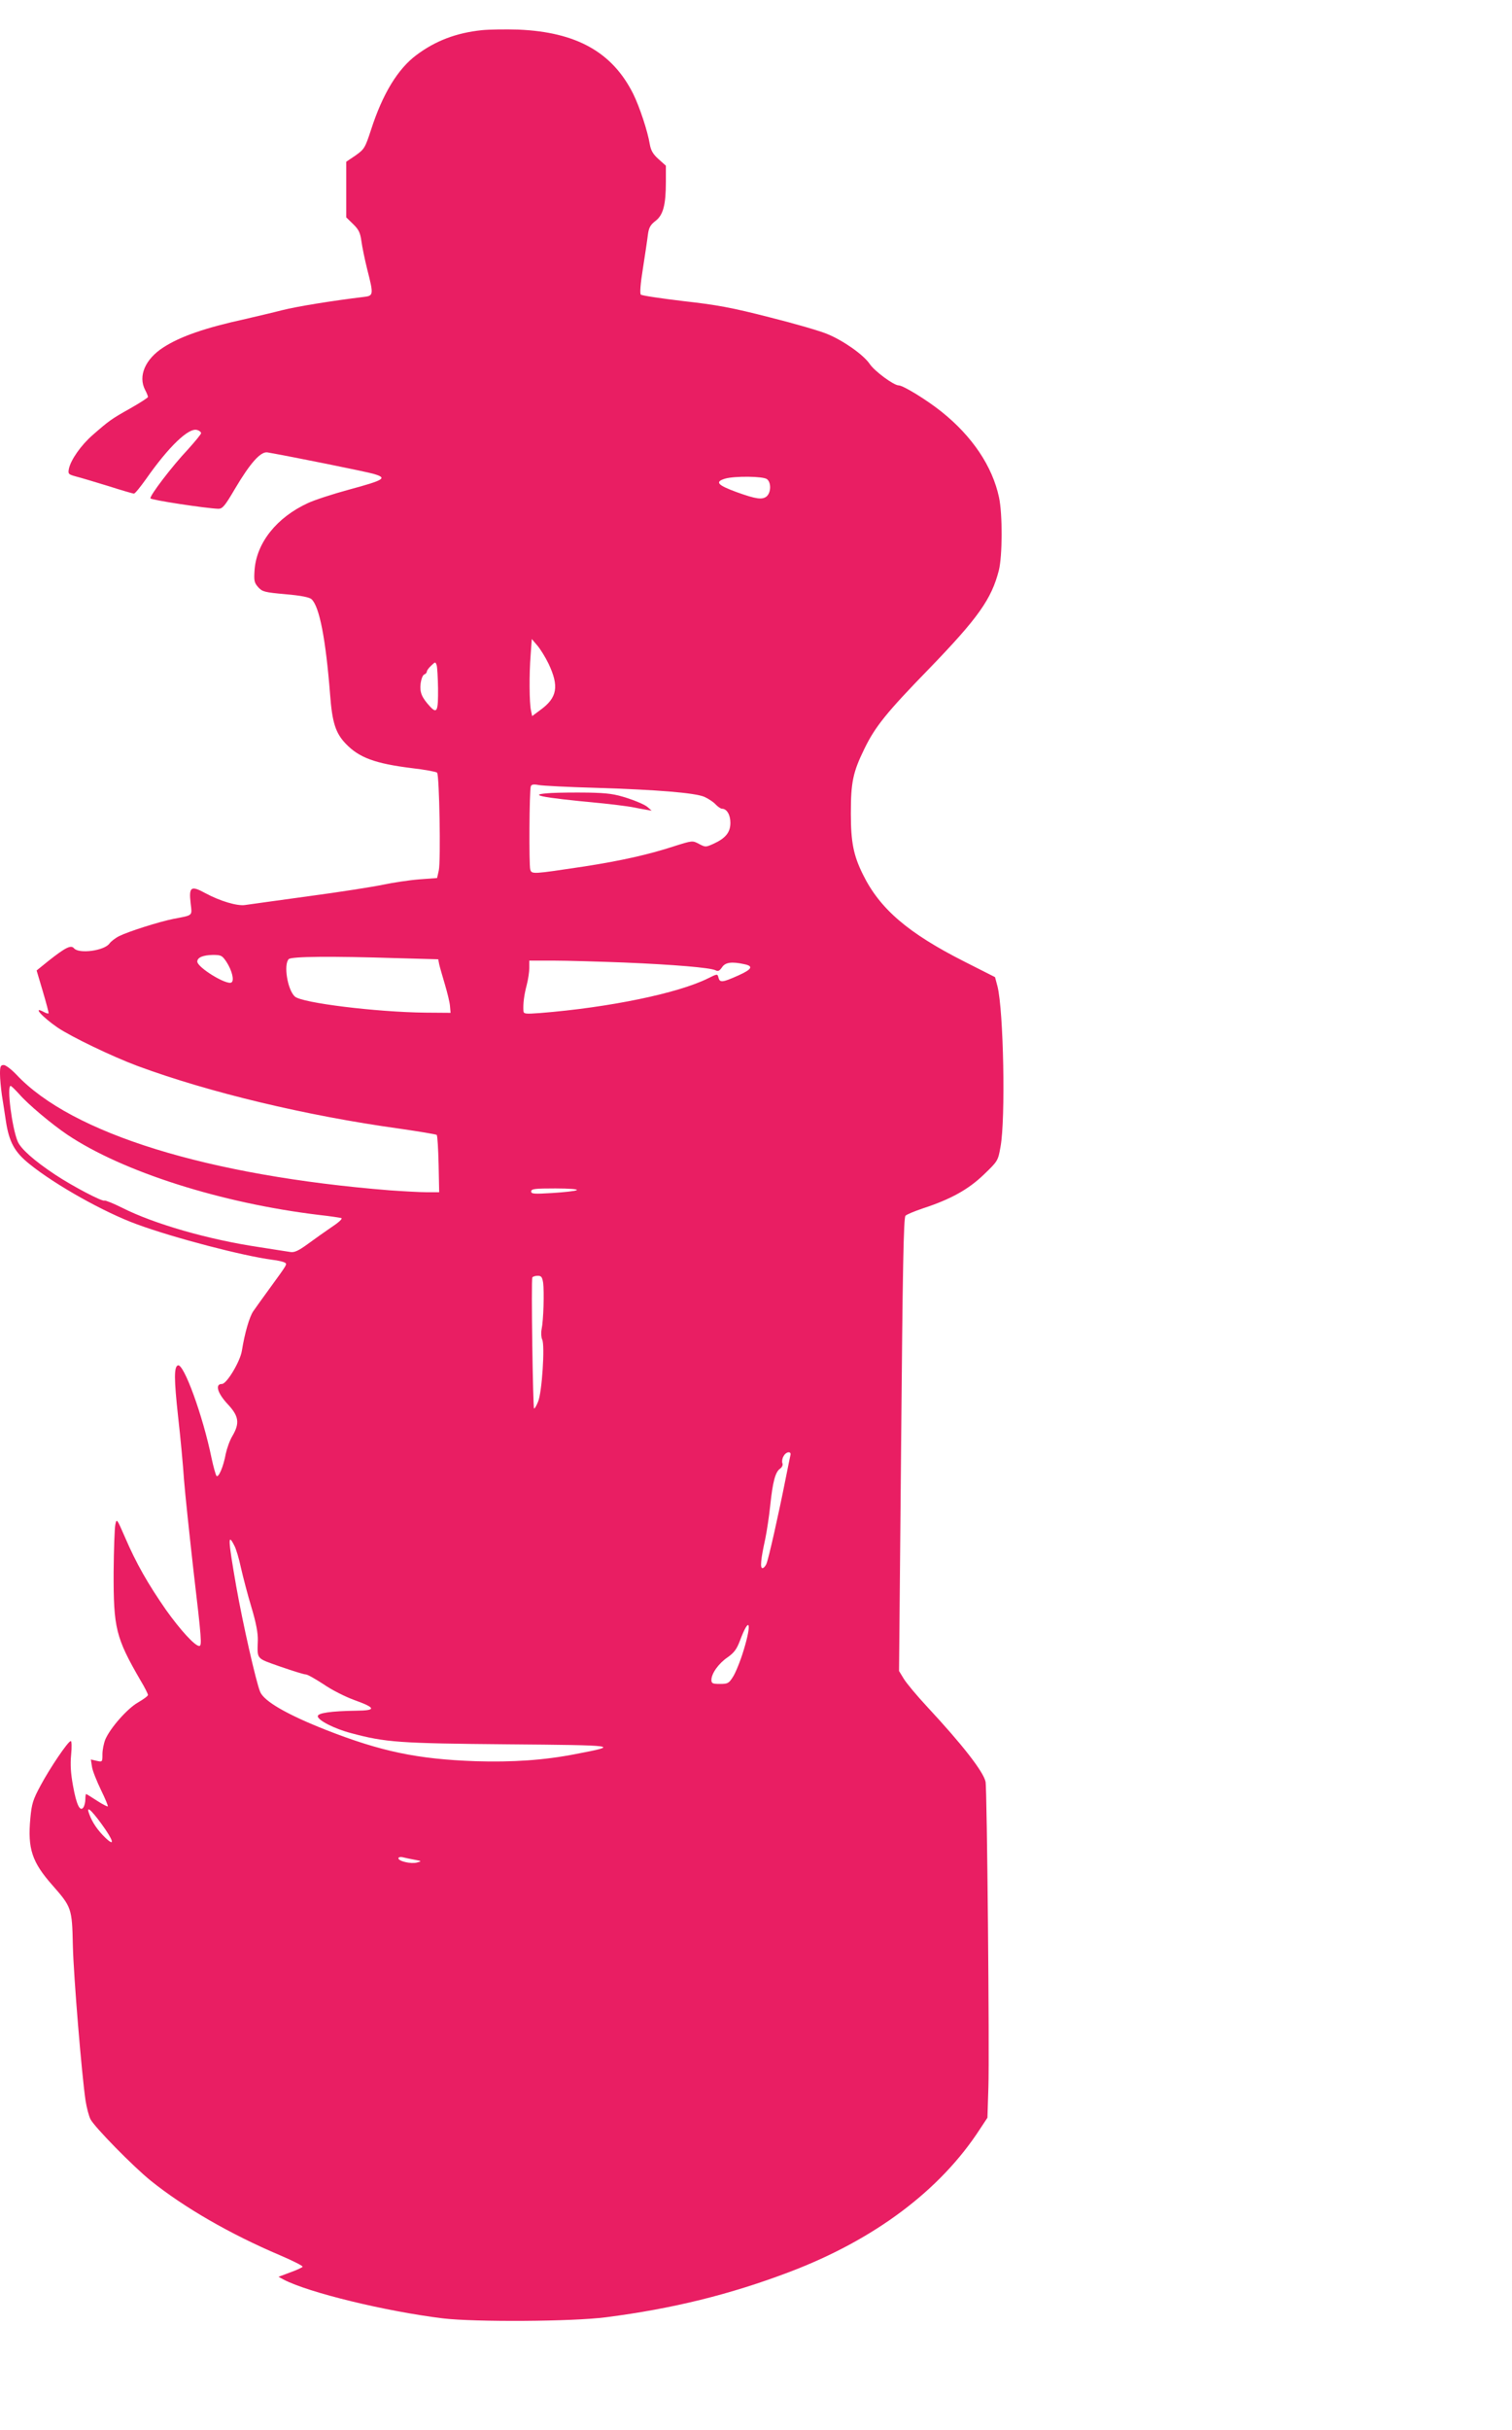
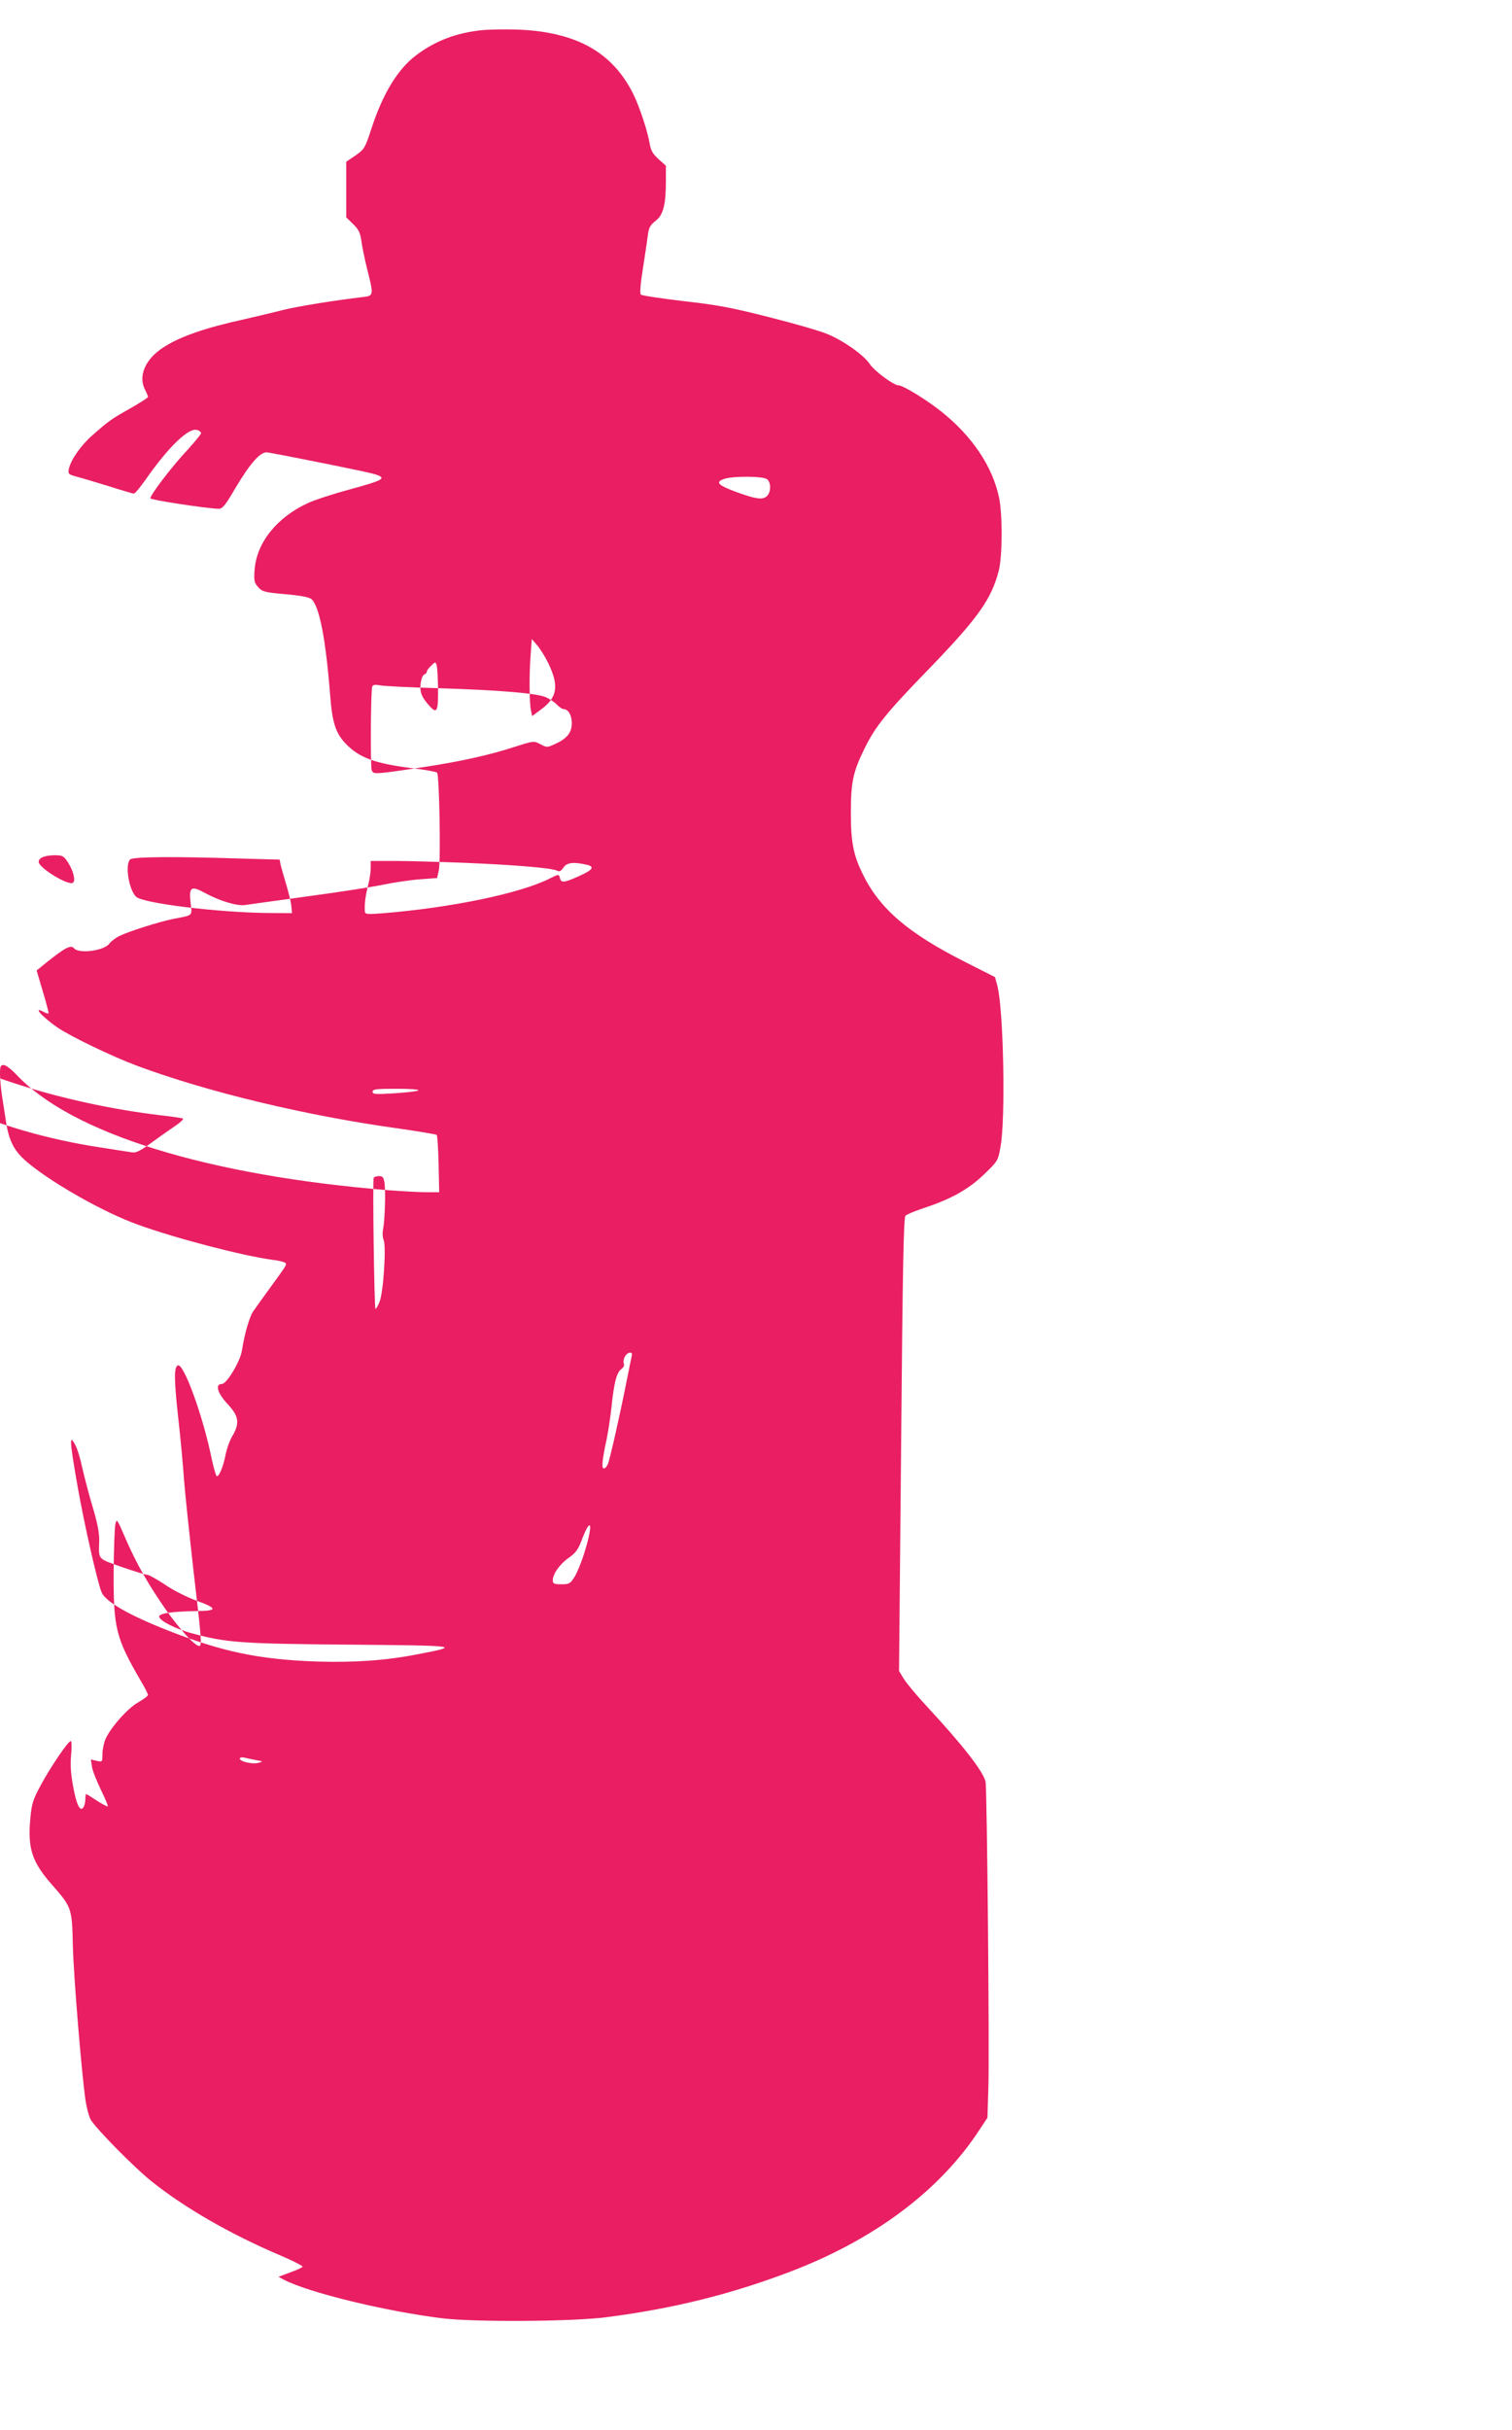
<svg xmlns="http://www.w3.org/2000/svg" version="1.0" width="797pt" height="1280pt" viewBox="0 0 797 1280" preserveAspectRatio="xMidYMid meet">
  <g transform="translate(0,1280) scale(0.1,-0.1)" fill="#e91e63" stroke="none">
-     <path d="M2540 12641 c-135 -14 -245 -56 -345 -131 -98 -73 -178 -204 -239 -393 -32 -98 -36 -103 -82 -136 l-49 -33 0 -147 0 -146 36 -35 c30 -29 38 -46 44 -90 4 -30 18 -98 31 -150 34 -133 33 -138 -18 -144 -166 -20 -352 -50 -431 -70 -50 -13 -137 -33 -192 -46 -215 -47 -344 -92 -434 -150 -96 -62 -134 -151 -96 -224 8 -15 15 -32 15 -37 0 -4 -42 -31 -93 -60 -100 -56 -112 -65 -198 -140 -62 -54 -116 -131 -126 -179 -5 -27 -2 -29 38 -40 24 -6 100 -29 169 -50 69 -22 130 -40 136 -40 6 0 34 35 64 77 119 170 225 272 269 258 12 -3 21 -11 21 -17 0 -5 -32 -44 -70 -86 -84 -89 -201 -243 -197 -257 3 -9 294 -53 358 -55 22 0 34 14 88 106 80 135 135 197 171 191 136 -24 517 -101 559 -113 75 -22 59 -32 -129 -83 -85 -23 -183 -55 -217 -71 -165 -76 -270 -209 -281 -351 -4 -58 -2 -68 19 -92 22 -24 33 -27 144 -37 82 -7 125 -16 137 -26 42 -39 75 -210 98 -502 11 -148 29 -204 83 -260 70 -73 154 -104 347 -128 69 -8 129 -19 134 -24 12 -11 20 -466 9 -515 l-9 -40 -94 -7 c-52 -4 -138 -17 -190 -28 -52 -11 -230 -39 -395 -61 -165 -23 -314 -43 -332 -46 -42 -7 -134 21 -210 62 -77 42 -88 34 -78 -54 8 -67 14 -61 -90 -81 -76 -15 -239 -67 -287 -91 -20 -10 -43 -28 -51 -39 -27 -38 -161 -56 -187 -25 -16 19 -45 4 -134 -66 l-63 -51 33 -111 c18 -61 32 -113 30 -115 -3 -2 -13 1 -24 7 -63 34 -12 -24 72 -82 73 -49 287 -152 421 -202 376 -139 889 -262 1380 -330 105 -15 193 -30 197 -33 4 -4 8 -73 10 -155 l3 -147 -66 0 c-36 0 -124 5 -195 10 -958 77 -1677 299 -1968 610 -26 27 -56 50 -66 50 -17 0 -20 -7 -20 -47 0 -25 5 -76 10 -112 6 -36 15 -97 21 -136 17 -111 46 -164 125 -227 136 -110 395 -255 566 -317 196 -72 557 -166 714 -187 28 -3 57 -10 64 -14 15 -9 18 -4 -81 -140 -34 -47 -72 -99 -84 -117 -20 -29 -45 -114 -60 -208 -9 -57 -80 -175 -105 -175 -38 0 -24 -48 30 -106 59 -63 65 -100 25 -168 -14 -23 -29 -66 -35 -94 -12 -67 -38 -128 -49 -116 -4 5 -16 47 -26 94 -45 221 -146 498 -177 488 -21 -7 -21 -71 1 -272 12 -105 26 -254 31 -331 6 -77 29 -292 50 -479 43 -364 45 -396 30 -396 -23 0 -101 86 -175 190 -94 135 -157 245 -215 380 -44 101 -45 103 -52 69 -4 -19 -8 -131 -9 -249 -1 -296 11 -346 142 -572 22 -36 39 -71 39 -76 0 -6 -24 -23 -53 -40 -56 -32 -146 -134 -172 -195 -8 -20 -15 -55 -15 -77 0 -41 0 -42 -31 -35 l-30 7 6 -39 c3 -21 25 -75 47 -121 22 -45 39 -85 36 -87 -2 -2 -28 11 -57 30 -29 19 -55 35 -57 35 -2 0 -4 -12 -4 -27 0 -16 -5 -35 -10 -43 -18 -26 -37 13 -55 113 -12 65 -15 113 -10 164 4 40 3 73 -2 72 -14 0 -111 -144 -159 -234 -40 -74 -47 -96 -54 -173 -15 -160 9 -231 116 -352 101 -115 104 -121 108 -317 4 -166 47 -683 67 -818 6 -38 18 -83 26 -98 21 -41 225 -249 318 -324 174 -140 418 -281 682 -393 68 -29 121 -56 118 -60 -2 -4 -32 -18 -66 -30 l-61 -23 28 -15 c130 -68 537 -167 839 -204 171 -20 683 -17 860 6 350 45 654 120 965 238 449 170 797 431 1006 754 l39 59 5 160 c6 170 -7 1576 -15 1610 -12 54 -122 195 -308 395 -54 58 -109 124 -123 147 l-25 41 11 1193 c8 925 13 1196 23 1205 6 7 48 24 92 39 147 48 240 100 321 178 74 71 75 73 88 147 27 147 16 716 -16 844 l-13 49 -160 81 c-299 151 -448 279 -537 461 -49 99 -63 169 -63 320 0 165 11 217 71 340 57 117 115 190 342 423 259 268 328 366 367 517 19 76 20 296 1 385 -35 164 -141 322 -304 452 -79 63 -202 138 -225 138 -26 0 -126 74 -152 112 -32 48 -138 123 -223 158 -37 16 -175 56 -307 89 -199 51 -276 65 -454 85 -117 14 -218 29 -223 34 -6 6 -2 58 11 138 11 71 23 150 26 176 5 39 13 53 40 74 41 31 55 85 55 208 l0 83 -39 35 c-29 26 -40 45 -46 79 -11 68 -54 197 -87 264 -110 220 -299 326 -606 339 -64 2 -151 1 -192 -3z m1503 -2365 c22 -17 22 -68 -1 -90 -23 -20 -57 -15 -157 21 -104 38 -119 55 -62 72 50 14 199 13 220 -3z m-1152 -971 c57 -120 47 -180 -43 -245 l-43 -32 -6 29 c-9 39 -10 192 -2 292 l6 85 30 -35 c16 -19 42 -61 58 -94z m-582 -130 c1 -120 -5 -136 -41 -98 -45 49 -56 75 -51 121 3 24 11 46 19 49 8 3 14 10 14 16 0 5 10 19 23 31 22 21 22 21 29 1 3 -11 6 -65 7 -120z m836 -525 c320 -10 516 -26 567 -47 20 -9 47 -26 59 -39 12 -13 28 -24 35 -24 25 0 44 -32 44 -74 0 -51 -26 -82 -90 -111 -40 -18 -42 -18 -76 0 -34 18 -34 18 -132 -13 -135 -44 -279 -76 -472 -106 -274 -41 -277 -42 -285 -16 -7 23 -5 416 3 438 3 10 15 12 41 7 20 -4 158 -11 306 -15z m-1951 -917 c29 -45 42 -98 26 -108 -25 -16 -180 79 -180 110 0 22 31 34 82 35 44 0 49 -3 72 -37z m899 20 l217 -6 5 -26 c3 -14 17 -62 30 -106 13 -44 26 -96 27 -115 l3 -35 -135 1 c-256 3 -650 51 -686 85 -39 36 -60 169 -32 197 14 14 225 16 571 5z m1197 -23 c262 -11 454 -27 482 -41 13 -7 21 -3 34 16 17 26 51 31 118 16 49 -10 40 -27 -34 -60 -83 -37 -96 -38 -103 -10 -5 20 -6 20 -54 -4 -158 -79 -522 -154 -885 -183 -81 -6 -88 -5 -89 12 -2 38 3 80 17 134 8 30 14 71 14 92 l0 38 128 0 c70 0 237 -5 372 -10z m-3188 -694 c46 -53 170 -157 253 -213 291 -195 811 -361 1330 -423 55 -6 106 -14 114 -16 8 -3 -12 -22 -50 -47 -35 -24 -92 -64 -127 -90 -48 -35 -70 -45 -90 -42 -15 2 -90 14 -167 26 -268 40 -553 122 -723 208 -46 23 -87 39 -91 37 -11 -7 -169 76 -261 137 -110 73 -181 136 -197 175 -30 72 -58 292 -37 292 4 0 24 -20 46 -44z m2938 -505 c-8 -5 -66 -11 -127 -15 -98 -6 -113 -5 -113 8 0 14 19 16 128 16 74 0 121 -4 112 -9z m-177 -488 c6 -48 2 -196 -8 -244 -4 -20 -2 -45 3 -55 15 -29 -1 -281 -22 -328 -9 -22 -18 -37 -21 -35 -6 7 -16 679 -9 690 3 5 16 9 28 9 19 0 24 -6 29 -37z m1303 -910 c-2 -10 -14 -67 -26 -128 -35 -177 -89 -418 -100 -442 -5 -13 -15 -23 -21 -23 -13 0 -9 46 15 155 8 39 20 117 26 175 13 125 27 177 52 194 11 8 16 20 12 29 -3 8 -1 25 6 36 13 26 44 29 36 4z m-2931 -474 c9 -16 25 -69 35 -117 11 -48 35 -141 55 -207 25 -83 35 -137 34 -175 -3 -103 -11 -93 119 -139 64 -22 124 -41 134 -41 9 0 51 -24 94 -52 43 -30 115 -66 162 -83 114 -41 117 -55 10 -56 -134 -2 -203 -12 -203 -29 0 -21 87 -66 175 -89 182 -49 254 -54 825 -59 587 -5 596 -6 361 -51 -168 -33 -335 -44 -531 -38 -305 11 -496 51 -785 164 -208 82 -329 152 -349 202 -22 54 -92 363 -126 556 -43 247 -45 283 -10 214z m2685 -551 c-17 -57 -43 -120 -56 -140 -22 -35 -28 -38 -69 -38 -39 0 -45 3 -45 21 0 34 38 87 85 119 34 24 48 42 65 87 50 134 65 98 20 -49z m-3386 -914 c65 -89 75 -126 20 -73 -38 37 -67 78 -83 122 -19 48 6 29 63 -49z m1651 -190 c39 -7 39 -8 12 -15 -31 -8 -97 7 -97 23 0 5 10 8 23 5 12 -3 40 -9 62 -13z" />
-     <path d="M2908 8623 c-138 -8 -66 -23 252 -53 63 -6 140 -16 170 -21 30 -6 66 -13 80 -15 l25 -4 -23 20 c-13 11 -61 32 -105 46 -68 22 -104 27 -207 29 -69 1 -155 0 -192 -2z" />
+     <path d="M2540 12641 c-135 -14 -245 -56 -345 -131 -98 -73 -178 -204 -239 -393 -32 -98 -36 -103 -82 -136 l-49 -33 0 -147 0 -146 36 -35 c30 -29 38 -46 44 -90 4 -30 18 -98 31 -150 34 -133 33 -138 -18 -144 -166 -20 -352 -50 -431 -70 -50 -13 -137 -33 -192 -46 -215 -47 -344 -92 -434 -150 -96 -62 -134 -151 -96 -224 8 -15 15 -32 15 -37 0 -4 -42 -31 -93 -60 -100 -56 -112 -65 -198 -140 -62 -54 -116 -131 -126 -179 -5 -27 -2 -29 38 -40 24 -6 100 -29 169 -50 69 -22 130 -40 136 -40 6 0 34 35 64 77 119 170 225 272 269 258 12 -3 21 -11 21 -17 0 -5 -32 -44 -70 -86 -84 -89 -201 -243 -197 -257 3 -9 294 -53 358 -55 22 0 34 14 88 106 80 135 135 197 171 191 136 -24 517 -101 559 -113 75 -22 59 -32 -129 -83 -85 -23 -183 -55 -217 -71 -165 -76 -270 -209 -281 -351 -4 -58 -2 -68 19 -92 22 -24 33 -27 144 -37 82 -7 125 -16 137 -26 42 -39 75 -210 98 -502 11 -148 29 -204 83 -260 70 -73 154 -104 347 -128 69 -8 129 -19 134 -24 12 -11 20 -466 9 -515 l-9 -40 -94 -7 c-52 -4 -138 -17 -190 -28 -52 -11 -230 -39 -395 -61 -165 -23 -314 -43 -332 -46 -42 -7 -134 21 -210 62 -77 42 -88 34 -78 -54 8 -67 14 -61 -90 -81 -76 -15 -239 -67 -287 -91 -20 -10 -43 -28 -51 -39 -27 -38 -161 -56 -187 -25 -16 19 -45 4 -134 -66 l-63 -51 33 -111 c18 -61 32 -113 30 -115 -3 -2 -13 1 -24 7 -63 34 -12 -24 72 -82 73 -49 287 -152 421 -202 376 -139 889 -262 1380 -330 105 -15 193 -30 197 -33 4 -4 8 -73 10 -155 l3 -147 -66 0 c-36 0 -124 5 -195 10 -958 77 -1677 299 -1968 610 -26 27 -56 50 -66 50 -17 0 -20 -7 -20 -47 0 -25 5 -76 10 -112 6 -36 15 -97 21 -136 17 -111 46 -164 125 -227 136 -110 395 -255 566 -317 196 -72 557 -166 714 -187 28 -3 57 -10 64 -14 15 -9 18 -4 -81 -140 -34 -47 -72 -99 -84 -117 -20 -29 -45 -114 -60 -208 -9 -57 -80 -175 -105 -175 -38 0 -24 -48 30 -106 59 -63 65 -100 25 -168 -14 -23 -29 -66 -35 -94 -12 -67 -38 -128 -49 -116 -4 5 -16 47 -26 94 -45 221 -146 498 -177 488 -21 -7 -21 -71 1 -272 12 -105 26 -254 31 -331 6 -77 29 -292 50 -479 43 -364 45 -396 30 -396 -23 0 -101 86 -175 190 -94 135 -157 245 -215 380 -44 101 -45 103 -52 69 -4 -19 -8 -131 -9 -249 -1 -296 11 -346 142 -572 22 -36 39 -71 39 -76 0 -6 -24 -23 -53 -40 -56 -32 -146 -134 -172 -195 -8 -20 -15 -55 -15 -77 0 -41 0 -42 -31 -35 l-30 7 6 -39 c3 -21 25 -75 47 -121 22 -45 39 -85 36 -87 -2 -2 -28 11 -57 30 -29 19 -55 35 -57 35 -2 0 -4 -12 -4 -27 0 -16 -5 -35 -10 -43 -18 -26 -37 13 -55 113 -12 65 -15 113 -10 164 4 40 3 73 -2 72 -14 0 -111 -144 -159 -234 -40 -74 -47 -96 -54 -173 -15 -160 9 -231 116 -352 101 -115 104 -121 108 -317 4 -166 47 -683 67 -818 6 -38 18 -83 26 -98 21 -41 225 -249 318 -324 174 -140 418 -281 682 -393 68 -29 121 -56 118 -60 -2 -4 -32 -18 -66 -30 l-61 -23 28 -15 c130 -68 537 -167 839 -204 171 -20 683 -17 860 6 350 45 654 120 965 238 449 170 797 431 1006 754 l39 59 5 160 c6 170 -7 1576 -15 1610 -12 54 -122 195 -308 395 -54 58 -109 124 -123 147 l-25 41 11 1193 c8 925 13 1196 23 1205 6 7 48 24 92 39 147 48 240 100 321 178 74 71 75 73 88 147 27 147 16 716 -16 844 l-13 49 -160 81 c-299 151 -448 279 -537 461 -49 99 -63 169 -63 320 0 165 11 217 71 340 57 117 115 190 342 423 259 268 328 366 367 517 19 76 20 296 1 385 -35 164 -141 322 -304 452 -79 63 -202 138 -225 138 -26 0 -126 74 -152 112 -32 48 -138 123 -223 158 -37 16 -175 56 -307 89 -199 51 -276 65 -454 85 -117 14 -218 29 -223 34 -6 6 -2 58 11 138 11 71 23 150 26 176 5 39 13 53 40 74 41 31 55 85 55 208 l0 83 -39 35 c-29 26 -40 45 -46 79 -11 68 -54 197 -87 264 -110 220 -299 326 -606 339 -64 2 -151 1 -192 -3z m1503 -2365 c22 -17 22 -68 -1 -90 -23 -20 -57 -15 -157 21 -104 38 -119 55 -62 72 50 14 199 13 220 -3z m-1152 -971 c57 -120 47 -180 -43 -245 l-43 -32 -6 29 c-9 39 -10 192 -2 292 l6 85 30 -35 c16 -19 42 -61 58 -94z m-582 -130 c1 -120 -5 -136 -41 -98 -45 49 -56 75 -51 121 3 24 11 46 19 49 8 3 14 10 14 16 0 5 10 19 23 31 22 21 22 21 29 1 3 -11 6 -65 7 -120z c320 -10 516 -26 567 -47 20 -9 47 -26 59 -39 12 -13 28 -24 35 -24 25 0 44 -32 44 -74 0 -51 -26 -82 -90 -111 -40 -18 -42 -18 -76 0 -34 18 -34 18 -132 -13 -135 -44 -279 -76 -472 -106 -274 -41 -277 -42 -285 -16 -7 23 -5 416 3 438 3 10 15 12 41 7 20 -4 158 -11 306 -15z m-1951 -917 c29 -45 42 -98 26 -108 -25 -16 -180 79 -180 110 0 22 31 34 82 35 44 0 49 -3 72 -37z m899 20 l217 -6 5 -26 c3 -14 17 -62 30 -106 13 -44 26 -96 27 -115 l3 -35 -135 1 c-256 3 -650 51 -686 85 -39 36 -60 169 -32 197 14 14 225 16 571 5z m1197 -23 c262 -11 454 -27 482 -41 13 -7 21 -3 34 16 17 26 51 31 118 16 49 -10 40 -27 -34 -60 -83 -37 -96 -38 -103 -10 -5 20 -6 20 -54 -4 -158 -79 -522 -154 -885 -183 -81 -6 -88 -5 -89 12 -2 38 3 80 17 134 8 30 14 71 14 92 l0 38 128 0 c70 0 237 -5 372 -10z m-3188 -694 c46 -53 170 -157 253 -213 291 -195 811 -361 1330 -423 55 -6 106 -14 114 -16 8 -3 -12 -22 -50 -47 -35 -24 -92 -64 -127 -90 -48 -35 -70 -45 -90 -42 -15 2 -90 14 -167 26 -268 40 -553 122 -723 208 -46 23 -87 39 -91 37 -11 -7 -169 76 -261 137 -110 73 -181 136 -197 175 -30 72 -58 292 -37 292 4 0 24 -20 46 -44z m2938 -505 c-8 -5 -66 -11 -127 -15 -98 -6 -113 -5 -113 8 0 14 19 16 128 16 74 0 121 -4 112 -9z m-177 -488 c6 -48 2 -196 -8 -244 -4 -20 -2 -45 3 -55 15 -29 -1 -281 -22 -328 -9 -22 -18 -37 -21 -35 -6 7 -16 679 -9 690 3 5 16 9 28 9 19 0 24 -6 29 -37z m1303 -910 c-2 -10 -14 -67 -26 -128 -35 -177 -89 -418 -100 -442 -5 -13 -15 -23 -21 -23 -13 0 -9 46 15 155 8 39 20 117 26 175 13 125 27 177 52 194 11 8 16 20 12 29 -3 8 -1 25 6 36 13 26 44 29 36 4z m-2931 -474 c9 -16 25 -69 35 -117 11 -48 35 -141 55 -207 25 -83 35 -137 34 -175 -3 -103 -11 -93 119 -139 64 -22 124 -41 134 -41 9 0 51 -24 94 -52 43 -30 115 -66 162 -83 114 -41 117 -55 10 -56 -134 -2 -203 -12 -203 -29 0 -21 87 -66 175 -89 182 -49 254 -54 825 -59 587 -5 596 -6 361 -51 -168 -33 -335 -44 -531 -38 -305 11 -496 51 -785 164 -208 82 -329 152 -349 202 -22 54 -92 363 -126 556 -43 247 -45 283 -10 214z m2685 -551 c-17 -57 -43 -120 -56 -140 -22 -35 -28 -38 -69 -38 -39 0 -45 3 -45 21 0 34 38 87 85 119 34 24 48 42 65 87 50 134 65 98 20 -49z m-3386 -914 c65 -89 75 -126 20 -73 -38 37 -67 78 -83 122 -19 48 6 29 63 -49z m1651 -190 c39 -7 39 -8 12 -15 -31 -8 -97 7 -97 23 0 5 10 8 23 5 12 -3 40 -9 62 -13z" />
  </g>
</svg>